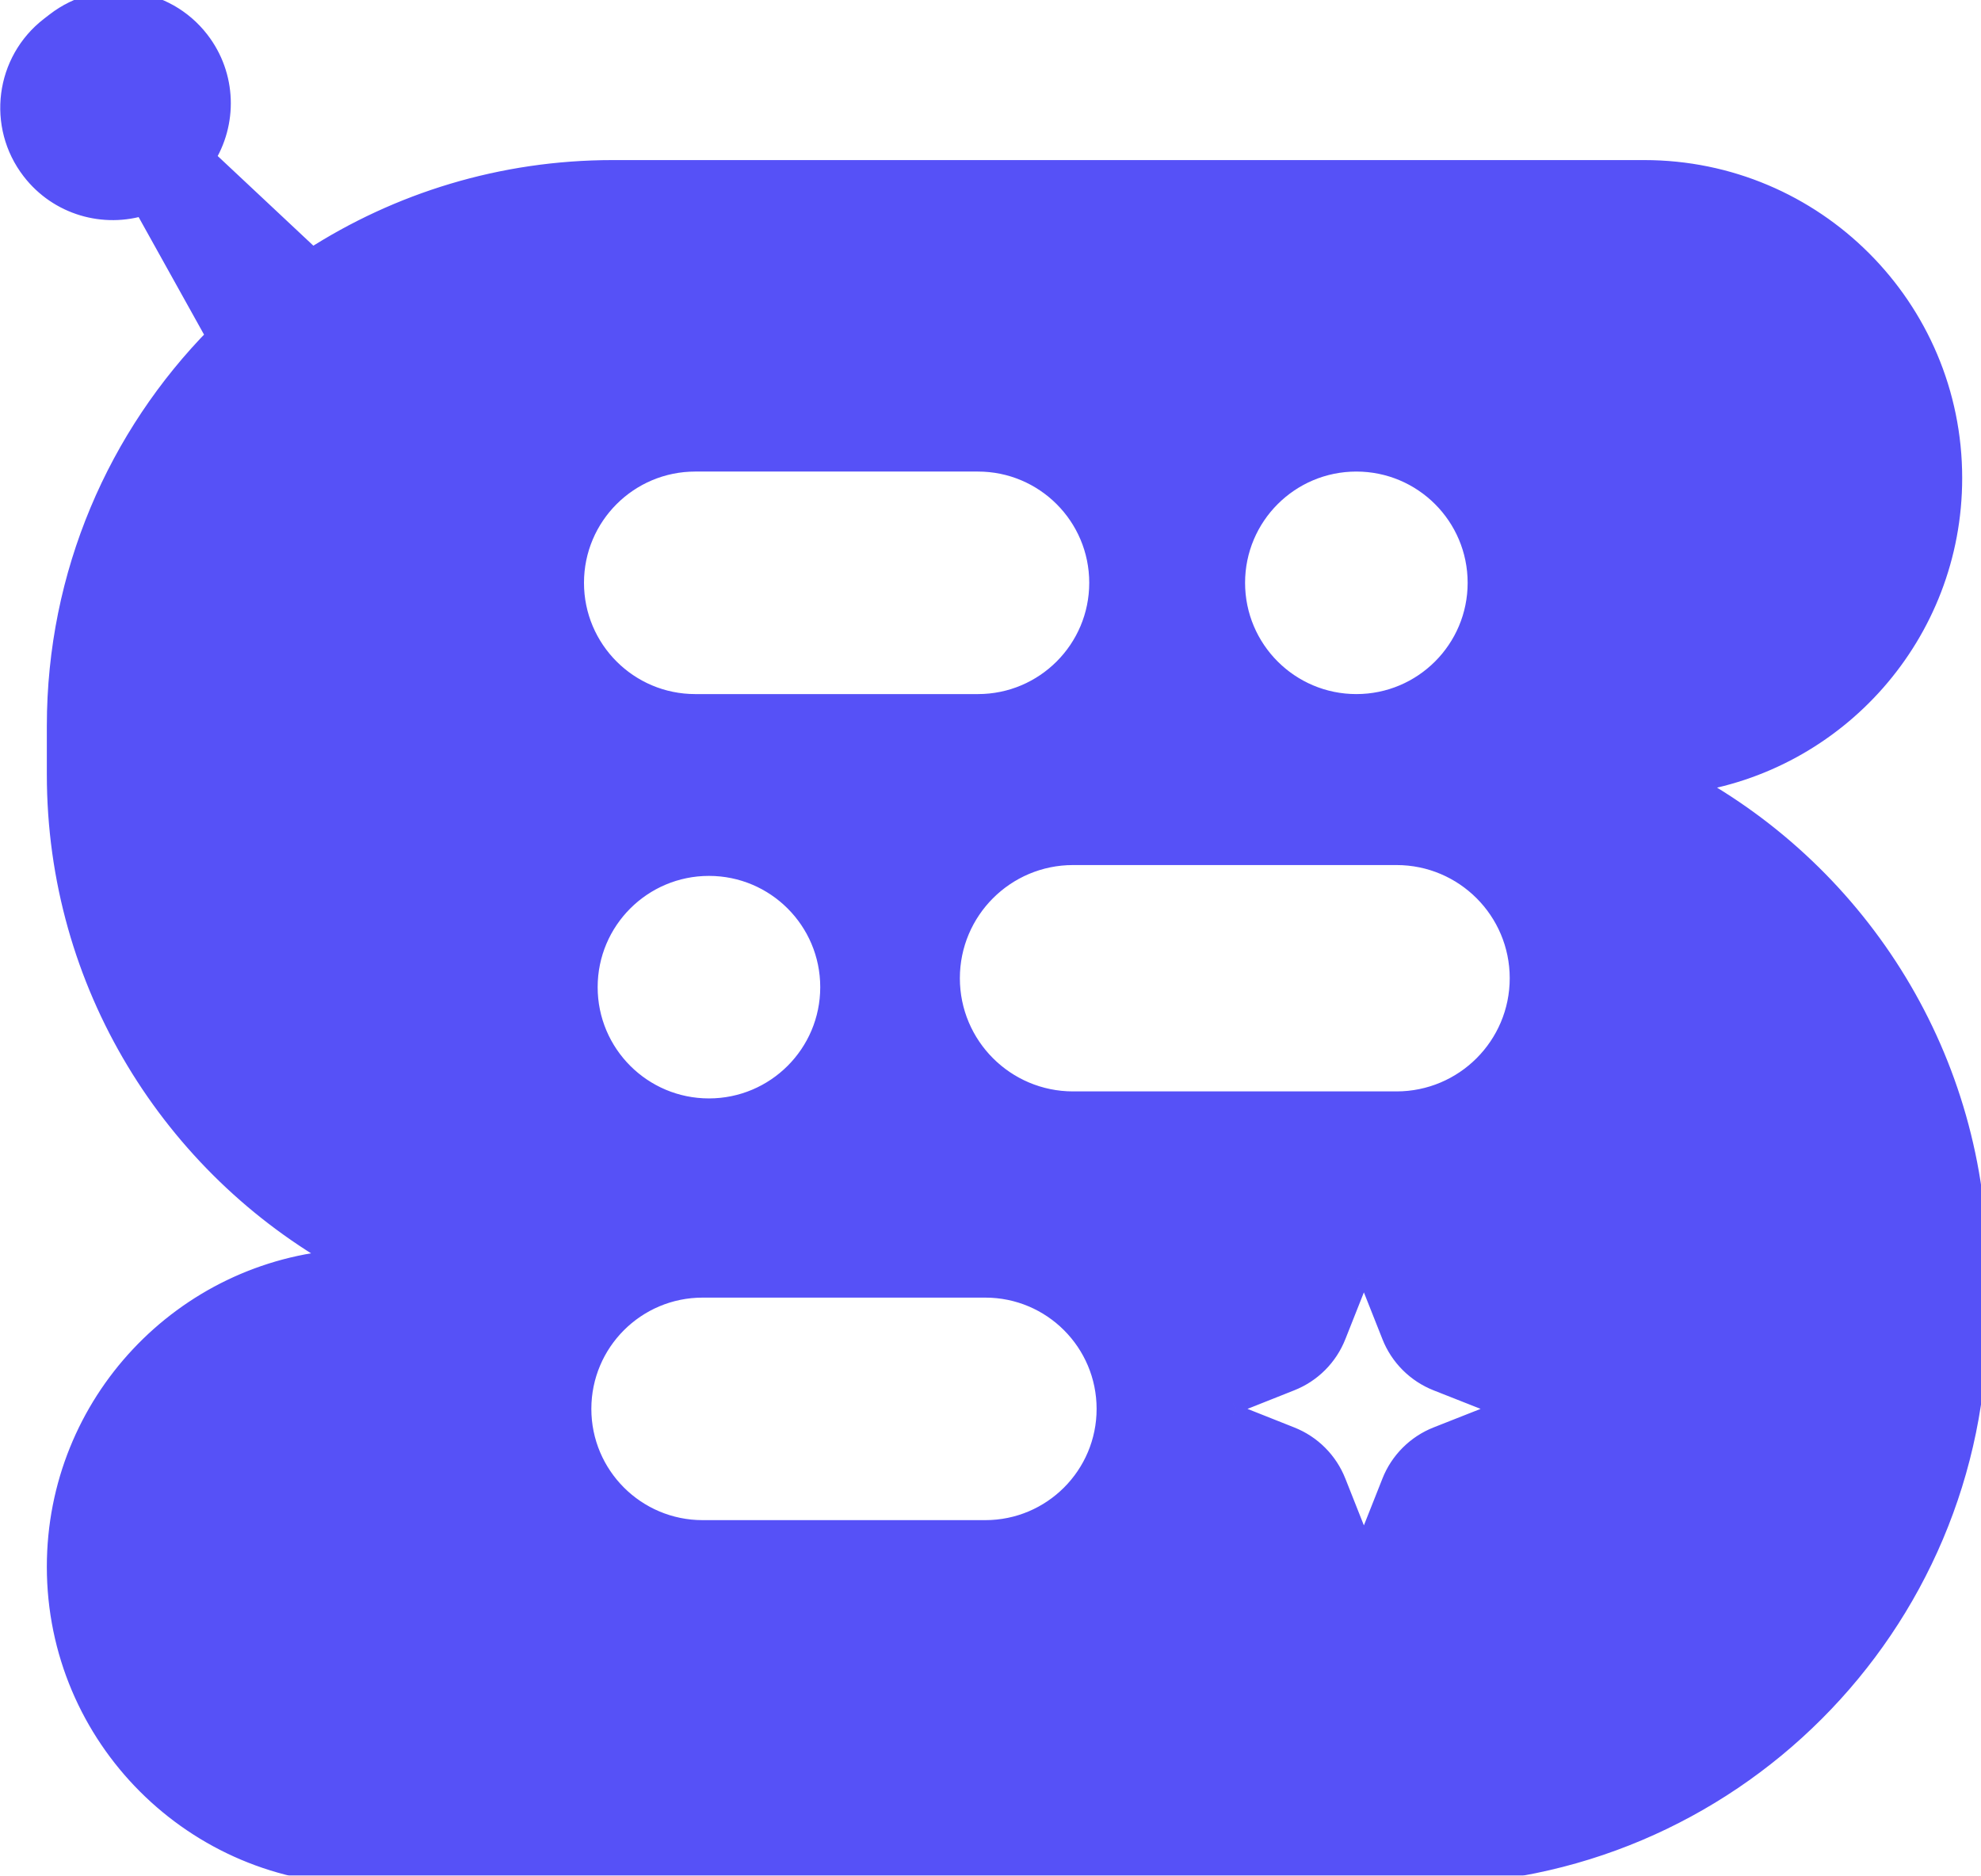
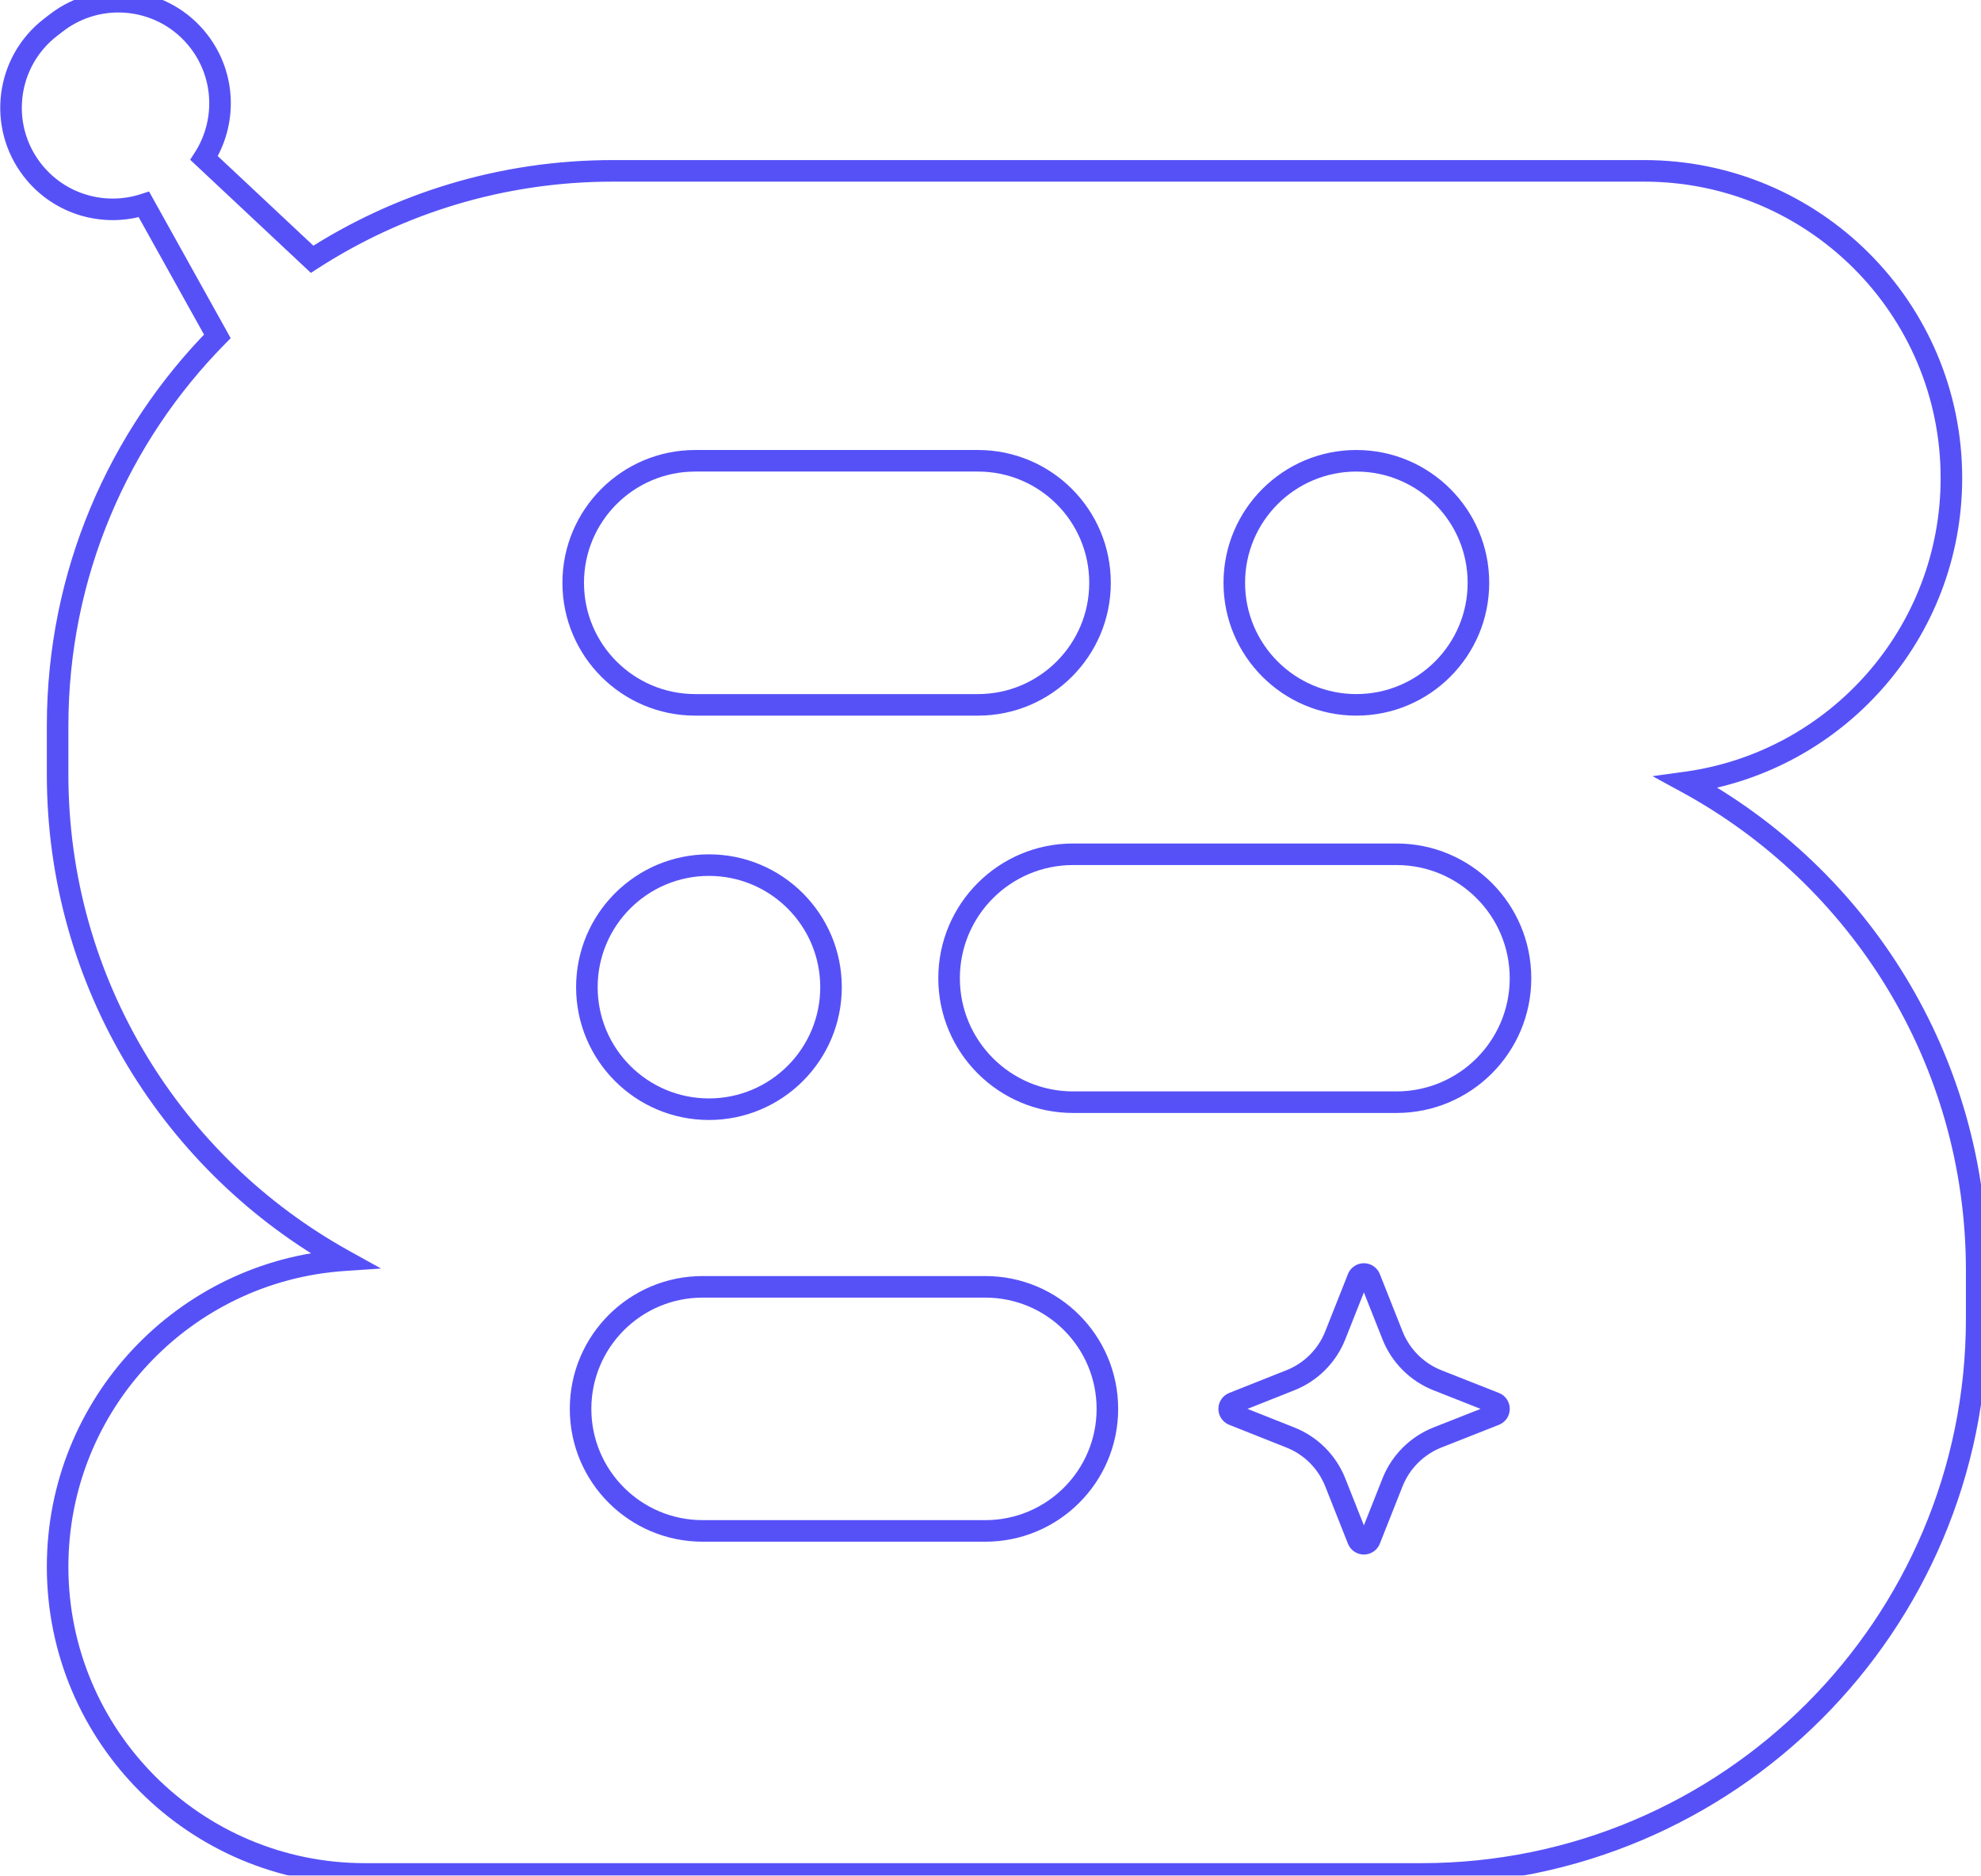
<svg xmlns="http://www.w3.org/2000/svg" version="1.1" width="151" height="143">
  <svg width="151" height="143" viewBox="0 0 151 143" fill="none">
    <mask id="SvgjsMask1001" fill="white">
      <path fill-rule="evenodd" clip-rule="evenodd" d="M15.157 3.143C12.543 -0.243 7.679 -0.87 4.292 1.744L3.854 2.082C0.468 4.696 -0.159 9.56 2.455 12.947C4.508 15.606 7.948 16.564 10.97 15.587L16.567 25.645C9.038 33.285 4.392 43.774 4.392 55.349V59.047C4.392 74.983 13.2 88.862 26.213 96.082C14.024 96.904 4.392 107.051 4.392 119.449C4.392 132.384 14.878 142.87 27.813 142.87H108.349C131.723 142.87 150.672 123.922 150.672 100.548V96.85C150.672 80.79 141.727 66.82 128.547 59.649C139.957 58.078 148.745 48.289 148.745 36.447C148.745 23.512 138.259 13.026 125.323 13.026H46.714C38.266 13.026 30.396 15.502 23.79 19.766L15.555 12.047C17.264 9.37 17.209 5.802 15.157 3.143ZM115.898 74.581C115.898 79.8 111.667 84.031 106.448 84.031H81.794C76.574 84.031 72.343 79.8 72.343 74.581C72.343 69.361 76.574 65.13 81.794 65.13H106.448C111.667 65.13 115.898 69.361 115.898 74.581ZM53.558 98.109C48.419 98.109 44.253 102.275 44.253 107.414C44.253 112.552 48.419 116.718 53.558 116.718H75.105C80.244 116.718 84.409 112.552 84.409 107.414C84.409 102.275 80.244 98.109 75.105 98.109H53.558ZM112.692 44.434C112.692 49.573 108.526 53.739 103.387 53.739C98.249 53.739 94.083 49.573 94.083 44.434C94.083 39.295 98.249 35.13 103.387 35.13C108.526 35.13 112.692 39.295 112.692 44.434ZM54.039 65.957C48.9 65.957 44.734 70.123 44.734 75.262C44.734 80.4 48.9 84.566 54.039 84.566C59.178 84.566 63.343 80.4 63.343 75.262C63.343 70.123 59.178 65.957 54.039 65.957ZM83.848 44.434C83.848 49.573 79.682 53.739 74.544 53.739L52.997 53.739C47.858 53.739 43.692 49.573 43.692 44.434C43.692 39.295 47.858 35.13 52.997 35.13L74.544 35.13C79.682 35.13 83.848 39.295 83.848 44.434ZM113.954 106.963L109.57 105.233C108.793 104.926 108.089 104.462 107.498 103.871C106.908 103.28 106.446 102.575 106.139 101.797L104.411 97.436C104.376 97.346 104.314 97.268 104.233 97.214C104.153 97.159 104.058 97.13 103.961 97.13C103.864 97.13 103.769 97.159 103.689 97.214C103.609 97.268 103.547 97.346 103.511 97.436L101.784 101.797C101.478 102.575 101.015 103.281 100.425 103.872C99.835 104.463 99.129 104.927 98.353 105.233L93.998 106.963C93.908 106.999 93.83 107.061 93.776 107.141C93.721 107.221 93.692 107.316 93.692 107.414C93.692 107.511 93.721 107.606 93.776 107.686C93.83 107.766 93.908 107.829 93.998 107.864L98.353 109.594C99.129 109.901 99.835 110.364 100.425 110.955C101.015 111.546 101.478 112.252 101.784 113.03L103.511 117.391C103.547 117.481 103.609 117.559 103.689 117.614C103.769 117.668 103.864 117.697 103.961 117.697C104.058 117.697 104.153 117.668 104.233 117.614C104.314 117.559 104.376 117.481 104.411 117.391L106.139 113.03C106.446 112.253 106.908 111.547 107.498 110.956C108.089 110.365 108.793 109.901 109.57 109.594L113.954 107.864C114.044 107.829 114.121 107.766 114.176 107.686C114.23 107.606 114.26 107.511 114.26 107.414C114.26 107.316 114.23 107.221 114.176 107.141C114.121 107.061 114.044 106.999 113.954 106.963Z" />
    </mask>
-     <path fill-rule="evenodd" clip-rule="evenodd" d="M15.157 3.143C12.543 -0.243 7.679 -0.87 4.292 1.744L3.854 2.082C0.468 4.696 -0.159 9.56 2.455 12.947C4.508 15.606 7.948 16.564 10.97 15.587L16.567 25.645C9.038 33.285 4.392 43.774 4.392 55.349V59.047C4.392 74.983 13.2 88.862 26.213 96.082C14.024 96.904 4.392 107.051 4.392 119.449C4.392 132.384 14.878 142.87 27.813 142.87H108.349C131.723 142.87 150.672 123.922 150.672 100.548V96.85C150.672 80.79 141.727 66.82 128.547 59.649C139.957 58.078 148.745 48.289 148.745 36.447C148.745 23.512 138.259 13.026 125.323 13.026H46.714C38.266 13.026 30.396 15.502 23.79 19.766L15.555 12.047C17.264 9.37 17.209 5.802 15.157 3.143ZM115.898 74.581C115.898 79.8 111.667 84.031 106.448 84.031H81.794C76.574 84.031 72.343 79.8 72.343 74.581C72.343 69.361 76.574 65.13 81.794 65.13H106.448C111.667 65.13 115.898 69.361 115.898 74.581ZM53.558 98.109C48.419 98.109 44.253 102.275 44.253 107.414C44.253 112.552 48.419 116.718 53.558 116.718H75.105C80.244 116.718 84.409 112.552 84.409 107.414C84.409 102.275 80.244 98.109 75.105 98.109H53.558ZM112.692 44.434C112.692 49.573 108.526 53.739 103.387 53.739C98.249 53.739 94.083 49.573 94.083 44.434C94.083 39.295 98.249 35.13 103.387 35.13C108.526 35.13 112.692 39.295 112.692 44.434ZM54.039 65.957C48.9 65.957 44.734 70.123 44.734 75.262C44.734 80.4 48.9 84.566 54.039 84.566C59.178 84.566 63.343 80.4 63.343 75.262C63.343 70.123 59.178 65.957 54.039 65.957ZM83.848 44.434C83.848 49.573 79.682 53.739 74.544 53.739L52.997 53.739C47.858 53.739 43.692 49.573 43.692 44.434C43.692 39.295 47.858 35.13 52.997 35.13L74.544 35.13C79.682 35.13 83.848 39.295 83.848 44.434ZM113.954 106.963L109.57 105.233C108.793 104.926 108.089 104.462 107.498 103.871C106.908 103.28 106.446 102.575 106.139 101.797L104.411 97.436C104.376 97.346 104.314 97.268 104.233 97.214C104.153 97.159 104.058 97.13 103.961 97.13C103.864 97.13 103.769 97.159 103.689 97.214C103.609 97.268 103.547 97.346 103.511 97.436L101.784 101.797C101.478 102.575 101.015 103.281 100.425 103.872C99.835 104.463 99.129 104.927 98.353 105.233L93.998 106.963C93.908 106.999 93.83 107.061 93.776 107.141C93.721 107.221 93.692 107.316 93.692 107.414C93.692 107.511 93.721 107.606 93.776 107.686C93.83 107.766 93.908 107.829 93.998 107.864L98.353 109.594C99.129 109.901 99.835 110.364 100.425 110.955C101.015 111.546 101.478 112.252 101.784 113.03L103.511 117.391C103.547 117.481 103.609 117.559 103.689 117.614C103.769 117.668 103.864 117.697 103.961 117.697C104.058 117.697 104.153 117.668 104.233 117.614C104.314 117.559 104.376 117.481 104.411 117.391L106.139 113.03C106.446 112.253 106.908 111.547 107.498 110.956C108.089 110.365 108.793 109.901 109.57 109.594L113.954 107.864C114.044 107.829 114.121 107.766 114.176 107.686C114.23 107.606 114.26 107.511 114.26 107.414C114.26 107.316 114.23 107.221 114.176 107.141C114.121 107.061 114.044 106.999 113.954 106.963Z" fill="#5651F7" />
    <path d="M4.292 1.744L4.795 2.395L4.292 1.744ZM15.157 3.143L15.808 2.641L15.808 2.641L15.157 3.143ZM3.854 2.082L4.357 2.733L3.854 2.082ZM2.455 12.947L1.805 13.449L1.805 13.449L2.455 12.947ZM10.97 15.587L11.688 15.187L11.36 14.597L10.718 14.805L10.97 15.587ZM16.567 25.645L17.152 26.221L17.584 25.783L17.285 25.245L16.567 25.645ZM26.213 96.082L26.268 96.901L29.047 96.714L26.612 95.363L26.213 96.082ZM128.547 59.649L128.435 58.834L125.958 59.175L128.155 60.37L128.547 59.649ZM148.745 36.447H149.566H148.745ZM23.79 19.766L23.228 20.366L23.696 20.805L24.236 20.457L23.79 19.766ZM15.555 12.047L14.863 11.604L14.495 12.179L14.993 12.646L15.555 12.047ZM74.544 53.739V54.56V53.739ZM52.997 53.739V52.917V53.739ZM52.997 35.13V34.308V35.13ZM74.544 35.13V35.952V35.13ZM109.57 105.233L109.267 105.997L109.268 105.997L109.57 105.233ZM113.954 106.963L114.256 106.199L114.255 106.199L113.954 106.963ZM106.139 101.797L106.903 101.496L106.903 101.495L106.139 101.797ZM104.411 97.436L103.647 97.738L103.647 97.739L104.411 97.436ZM104.233 97.214L103.771 97.893L103.771 97.893L104.233 97.214ZM103.689 97.214L104.152 97.893L104.152 97.893L103.689 97.214ZM103.511 97.436L104.275 97.739L104.276 97.738L103.511 97.436ZM101.784 101.797L101.02 101.495L101.019 101.496L101.784 101.797ZM98.353 105.233L98.051 104.469L98.05 104.469L98.353 105.233ZM93.998 106.963L94.3 107.727L94.301 107.727L93.998 106.963ZM93.776 107.141L94.456 107.603L94.456 107.603L93.776 107.141ZM93.776 107.686L94.456 107.224L94.456 107.224L93.776 107.686ZM93.998 107.864L94.301 107.101L94.3 107.1L93.998 107.864ZM98.353 109.594L98.05 110.358L98.051 110.359L98.353 109.594ZM100.425 110.955L99.843 111.536H99.843L100.425 110.955ZM101.784 113.03L101.019 113.331L101.02 113.332L101.784 113.03ZM103.511 117.391L104.276 117.089L104.275 117.088L103.511 117.391ZM104.233 117.614L103.771 116.934L103.771 116.934L104.233 117.614ZM104.411 117.391L103.647 117.088L103.647 117.089L104.411 117.391ZM106.139 113.03L106.903 113.332L106.903 113.332L106.139 113.03ZM109.57 109.594L109.268 108.83L109.267 108.83L109.57 109.594ZM113.954 107.864L114.255 108.629L114.256 108.628L113.954 107.864ZM114.176 107.686L114.856 108.148L114.856 108.148L114.176 107.686ZM4.795 2.395C7.822 0.058 12.17 0.618 14.507 3.645L15.808 2.641C12.917 -1.105 7.536 -1.798 3.79 1.094L4.795 2.395ZM4.357 2.733L4.795 2.395L3.79 1.094L3.352 1.432L4.357 2.733ZM3.106 12.445C0.769 9.418 1.329 5.069 4.357 2.733L3.352 1.432C-0.394 4.323 -1.087 9.703 1.805 13.449L3.106 12.445ZM10.718 14.805C8.014 15.678 4.94 14.821 3.106 12.445L1.805 13.449C4.076 16.392 7.881 17.449 11.223 16.369L10.718 14.805ZM17.285 25.245L11.688 15.187L10.252 15.986L15.849 26.044L17.285 25.245ZM5.213 55.349C5.213 43.999 9.769 33.714 17.152 26.221L15.982 25.068C8.307 32.856 3.57 43.55 3.57 55.349H5.213ZM5.213 59.047V55.349H3.57V59.047H5.213ZM26.612 95.363C13.849 88.283 5.213 74.673 5.213 59.047H3.57C3.57 75.294 12.55 89.442 25.814 96.8L26.612 95.363ZM5.213 119.449C5.213 107.487 14.508 97.695 26.268 96.901L26.158 95.262C13.54 96.113 3.57 106.616 3.57 119.449H5.213ZM27.813 142.048C15.332 142.048 5.213 131.93 5.213 119.449H3.57C3.57 132.838 14.424 143.692 27.813 143.692V142.048ZM108.349 142.048H27.813V143.692H108.349V142.048ZM149.85 100.548C149.85 123.468 131.269 142.048 108.349 142.048V143.692C132.177 143.692 151.493 124.376 151.493 100.548H149.85ZM149.85 96.85V100.548H151.493V96.85H149.85ZM128.155 60.37C141.08 67.403 149.85 81.103 149.85 96.85H151.493C151.493 80.477 142.373 66.236 128.94 58.927L128.155 60.37ZM147.923 36.447C147.923 47.873 139.444 57.319 128.435 58.834L128.659 60.463C140.47 58.837 149.566 48.705 149.566 36.447H147.923ZM125.323 13.848C137.805 13.848 147.923 23.966 147.923 36.447H149.566C149.566 23.058 138.712 12.204 125.323 12.204V13.848ZM46.714 13.848H125.323V12.204H46.714V13.848ZM24.236 20.457C30.713 16.275 38.429 13.848 46.714 13.848V12.204C38.103 12.204 30.079 14.728 23.344 19.076L24.236 20.457ZM14.993 12.646L23.228 20.366L24.352 19.167L16.117 11.447L14.993 12.646ZM14.507 3.645C16.34 6.021 16.391 9.211 14.863 11.604L16.248 12.489C18.138 9.53 18.078 5.583 15.808 2.641L14.507 3.645ZM106.448 84.853C112.121 84.853 116.72 80.254 116.72 74.581H115.077C115.077 79.346 111.213 83.209 106.448 83.209V84.853ZM81.794 84.853H106.448V83.209H81.794V84.853ZM71.521 74.581C71.521 80.254 76.121 84.853 81.794 84.853V83.209C77.028 83.209 73.165 79.346 73.165 74.581H71.521ZM81.794 64.308C76.121 64.308 71.521 68.907 71.521 74.581H73.165C73.165 69.815 77.028 65.952 81.794 65.952V64.308ZM106.448 64.308H81.794V65.952H106.448V64.308ZM116.72 74.581C116.72 68.907 112.121 64.308 106.448 64.308V65.952C111.213 65.952 115.077 69.815 115.077 74.581H116.72ZM45.075 107.414C45.075 102.729 48.873 98.931 53.558 98.931V97.287C47.965 97.287 43.432 101.821 43.432 107.414H45.075ZM53.558 115.896C48.873 115.896 45.075 112.098 45.075 107.414H43.432C43.432 113.006 47.965 117.54 53.558 117.54V115.896ZM75.105 115.896H53.558V117.54H75.105V115.896ZM83.588 107.414C83.588 112.098 79.79 115.896 75.105 115.896V117.54C80.698 117.54 85.231 113.006 85.231 107.414H83.588ZM75.105 98.931C79.79 98.931 83.588 102.729 83.588 107.414H85.231C85.231 101.821 80.698 97.287 75.105 97.287V98.931ZM53.558 98.931H75.105V97.287H53.558V98.931ZM103.387 54.56C108.98 54.56 113.514 50.027 113.514 44.434H111.87C111.87 49.119 108.072 52.917 103.387 52.917V54.56ZM93.261 44.434C93.261 50.027 97.795 54.56 103.387 54.56V52.917C98.703 52.917 94.905 49.119 94.905 44.434H93.261ZM103.387 34.308C97.795 34.308 93.261 38.842 93.261 44.434H94.905C94.905 39.749 98.703 35.952 103.387 35.952V34.308ZM113.514 44.434C113.514 38.842 108.98 34.308 103.387 34.308V35.952C108.072 35.952 111.87 39.749 111.87 44.434H113.514ZM45.556 75.262C45.556 70.577 49.354 66.779 54.039 66.779V65.135C48.446 65.135 43.913 69.669 43.913 75.262H45.556ZM54.039 83.744C49.354 83.744 45.556 79.947 45.556 75.262H43.913C43.913 80.854 48.446 85.388 54.039 85.388V83.744ZM62.522 75.262C62.522 79.947 58.724 83.744 54.039 83.744V85.388C59.631 85.388 64.165 80.854 64.165 75.262H62.522ZM54.039 66.779C58.724 66.779 62.522 70.577 62.522 75.262H64.165C64.165 69.669 59.631 65.135 54.039 65.135V66.779ZM74.544 54.56C80.136 54.56 84.67 50.027 84.67 44.434H83.026C83.026 49.119 79.228 52.917 74.544 52.917V54.56ZM52.997 54.56L74.544 54.56V52.917L52.997 52.917V54.56ZM42.87 44.434C42.87 50.027 47.404 54.56 52.997 54.56V52.917C48.312 52.917 44.514 49.119 44.514 44.434H42.87ZM52.997 34.308C47.404 34.308 42.87 38.842 42.87 44.434H44.514C44.514 39.749 48.312 35.952 52.997 35.952V34.308ZM74.544 34.308L52.997 34.308V35.952L74.544 35.952V34.308ZM84.67 44.434C84.67 38.842 80.136 34.308 74.544 34.308V35.952C79.228 35.952 83.026 39.749 83.026 44.434H84.67ZM109.268 105.997L113.652 107.727L114.255 106.199L109.871 104.469L109.268 105.997ZM106.917 104.452C107.587 105.123 108.386 105.648 109.267 105.997L109.872 104.469C109.201 104.203 108.591 103.802 108.08 103.291L106.917 104.452ZM105.374 102.099C105.722 102.981 106.247 103.782 106.917 104.452L108.08 103.291C107.569 102.779 107.169 102.168 106.903 101.496L105.374 102.099ZM103.647 97.739L105.375 102.1L106.903 101.495L105.175 97.134L103.647 97.739ZM103.771 97.893C103.715 97.855 103.672 97.801 103.647 97.738L105.176 97.135C105.08 96.891 104.912 96.682 104.696 96.534L103.771 97.893ZM103.961 97.952C103.893 97.952 103.827 97.931 103.771 97.893L104.696 96.534C104.479 96.387 104.223 96.308 103.961 96.308V97.952ZM104.152 97.893C104.096 97.931 104.029 97.952 103.961 97.952V96.308C103.699 96.308 103.443 96.387 103.227 96.534L104.152 97.893ZM104.276 97.738C104.251 97.801 104.208 97.855 104.152 97.893L103.227 96.534C103.01 96.682 102.843 96.891 102.747 97.135L104.276 97.738ZM102.548 102.1L104.275 97.739L102.747 97.134L101.02 101.495L102.548 102.1ZM101.006 104.453C101.676 103.782 102.201 102.981 102.548 102.098L101.019 101.496C100.754 102.169 100.354 102.78 99.843 103.292L101.006 104.453ZM98.655 105.997C99.536 105.649 100.337 105.124 101.006 104.453L99.843 103.292C99.333 103.803 98.723 104.204 98.051 104.469L98.655 105.997ZM94.301 107.727L98.656 105.997L98.05 104.469L93.695 106.199L94.301 107.727ZM94.456 107.603C94.418 107.659 94.364 107.702 94.3 107.727L93.695 106.199C93.452 106.295 93.243 106.463 93.096 106.679L94.456 107.603ZM94.514 107.414C94.514 107.481 94.493 107.547 94.456 107.603L93.096 106.679C92.949 106.896 92.87 107.152 92.87 107.414H94.514ZM94.456 107.224C94.493 107.28 94.514 107.346 94.514 107.414H92.87C92.87 107.675 92.949 107.931 93.096 108.148L94.456 107.224ZM94.3 107.1C94.364 107.125 94.418 107.169 94.456 107.224L93.096 108.148C93.243 108.364 93.452 108.532 93.695 108.628L94.3 107.1ZM98.656 108.83L94.301 107.101L93.695 108.628L98.05 110.358L98.656 108.83ZM101.006 110.374C100.337 109.703 99.536 109.178 98.655 108.83L98.051 110.359C98.723 110.624 99.333 111.024 99.843 111.536L101.006 110.374ZM102.548 112.729C102.201 111.846 101.676 111.045 101.006 110.374L99.843 111.536C100.354 112.047 100.754 112.658 101.019 113.331L102.548 112.729ZM104.275 117.088L102.548 112.727L101.02 113.332L102.747 117.694L104.275 117.088ZM104.152 116.934C104.208 116.973 104.251 117.027 104.276 117.089L102.747 117.693C102.843 117.936 103.01 118.145 103.227 118.293L104.152 116.934ZM103.961 116.876C104.029 116.876 104.096 116.896 104.152 116.934L103.227 118.293C103.443 118.44 103.699 118.519 103.961 118.519V116.876ZM103.771 116.934C103.827 116.896 103.893 116.876 103.961 116.876V118.519C104.223 118.519 104.479 118.44 104.696 118.293L103.771 116.934ZM103.647 117.089C103.672 117.027 103.715 116.973 103.771 116.934L104.696 118.293C104.912 118.145 105.08 117.936 105.176 117.693L103.647 117.089ZM105.375 112.727L103.647 117.088L105.175 117.694L106.903 113.332L105.375 112.727ZM106.917 110.375C106.247 111.046 105.722 111.846 105.374 112.728L106.903 113.332C107.169 112.659 107.569 112.048 108.08 111.537L106.917 110.375ZM109.267 108.83C108.386 109.179 107.587 109.705 106.917 110.375L108.08 111.537C108.591 111.025 109.201 110.624 109.872 110.358L109.267 108.83ZM113.652 107.1L109.268 108.83L109.871 110.359L114.255 108.629L113.652 107.1ZM113.496 107.224C113.534 107.169 113.588 107.125 113.651 107.1L114.256 108.628C114.5 108.532 114.709 108.364 114.856 108.148L113.496 107.224ZM113.438 107.414C113.438 107.346 113.458 107.28 113.496 107.224L114.856 108.148C115.003 107.931 115.081 107.675 115.081 107.414H113.438ZM113.496 107.603C113.458 107.547 113.438 107.481 113.438 107.414H115.081C115.081 107.152 115.003 106.896 114.856 106.679L113.496 107.603ZM113.651 107.727C113.588 107.702 113.534 107.659 113.496 107.603L114.856 106.679C114.709 106.463 114.5 106.295 114.256 106.199L113.651 107.727Z" fill="#5651F7" mask="url(#path-1-inside-1_1157_1101)" />
  </svg>
  <style>@media (prefers-color-scheme: light) { :root { filter: none; } }
@media (prefers-color-scheme: dark) { :root { filter: none; } }
</style>
</svg>